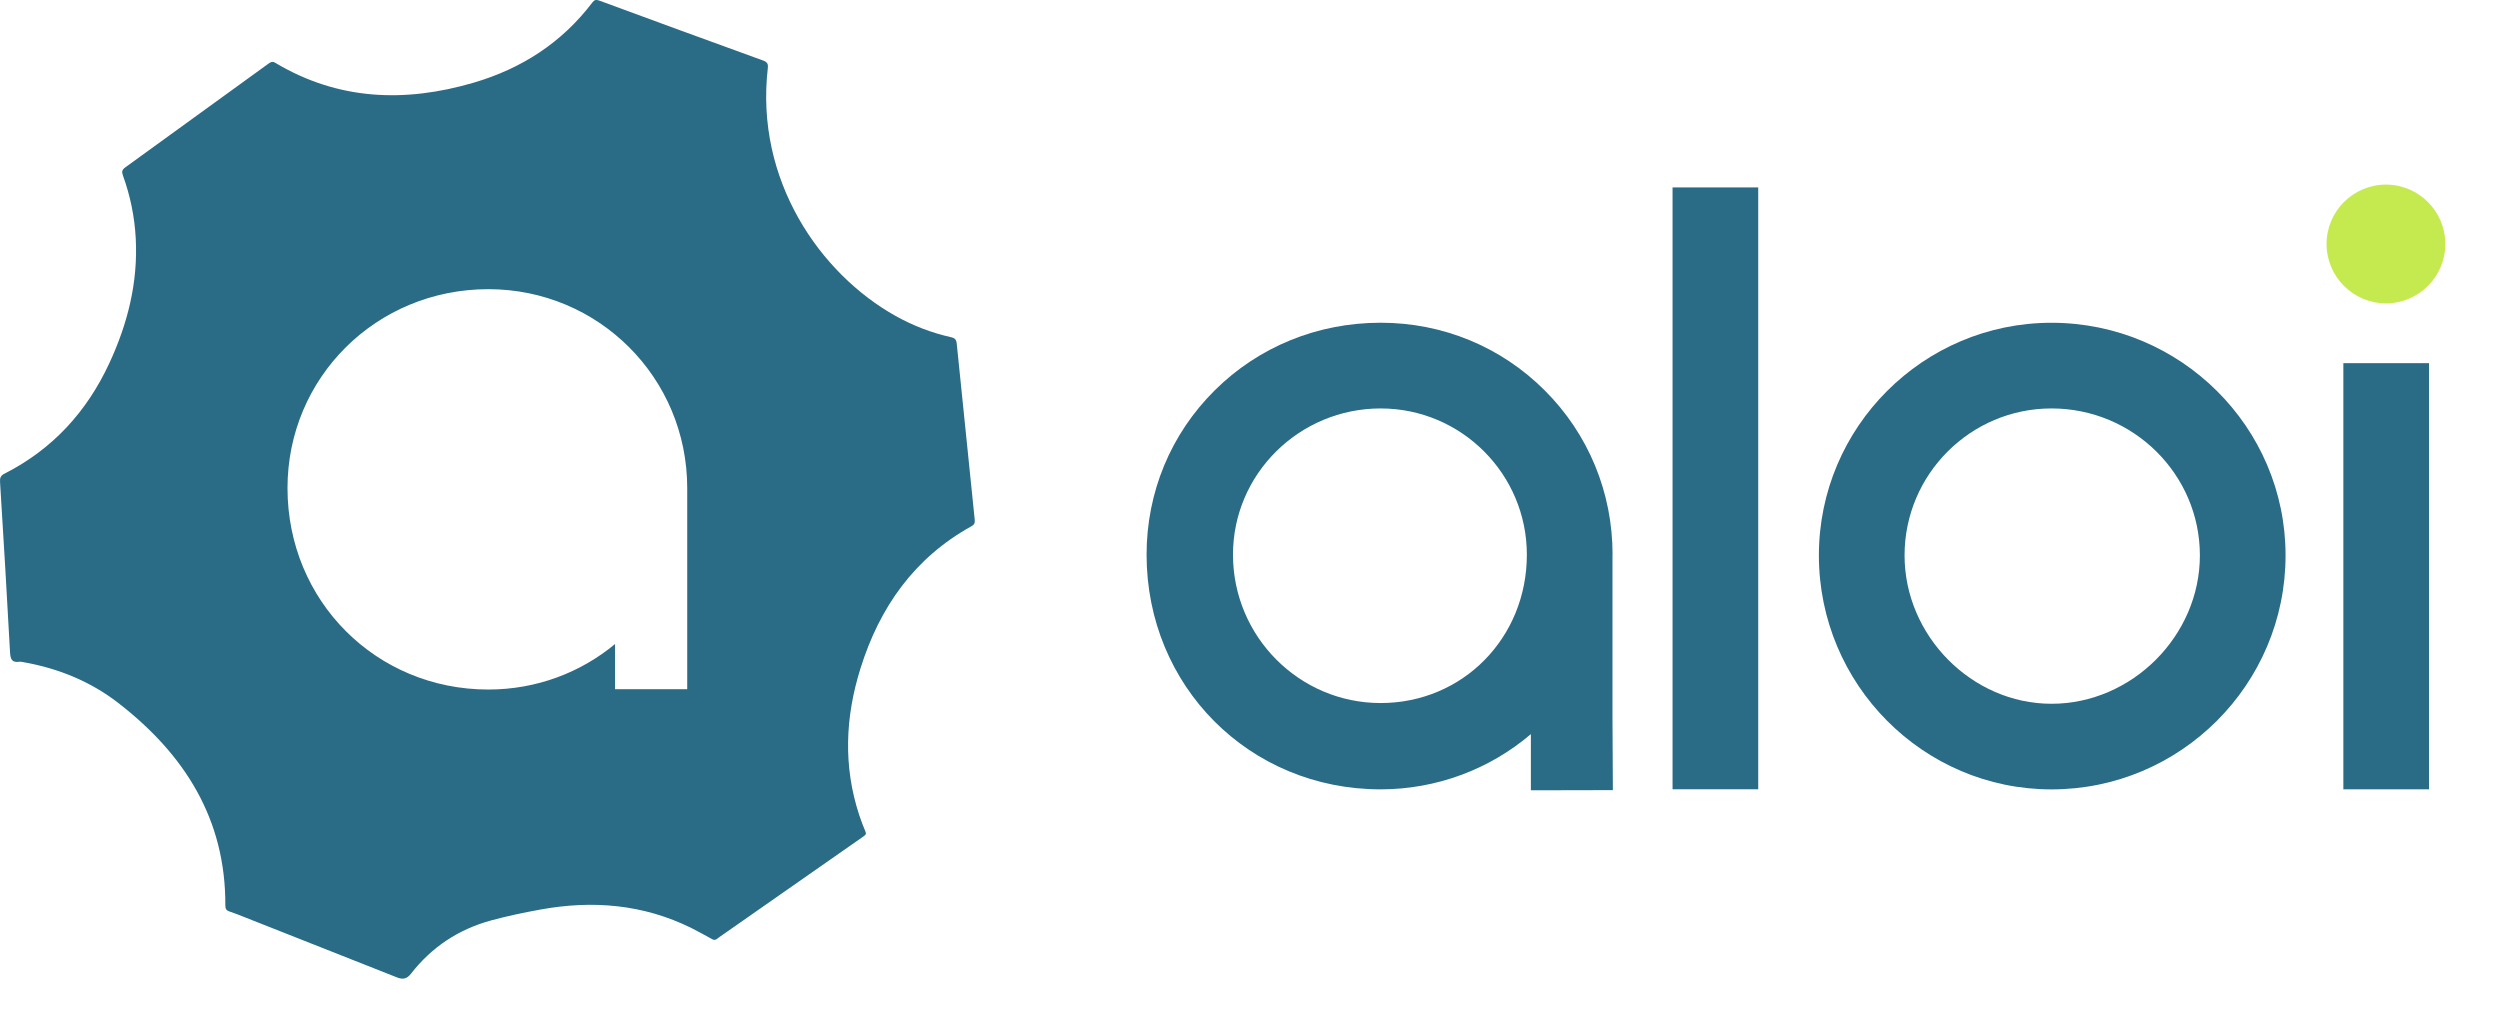
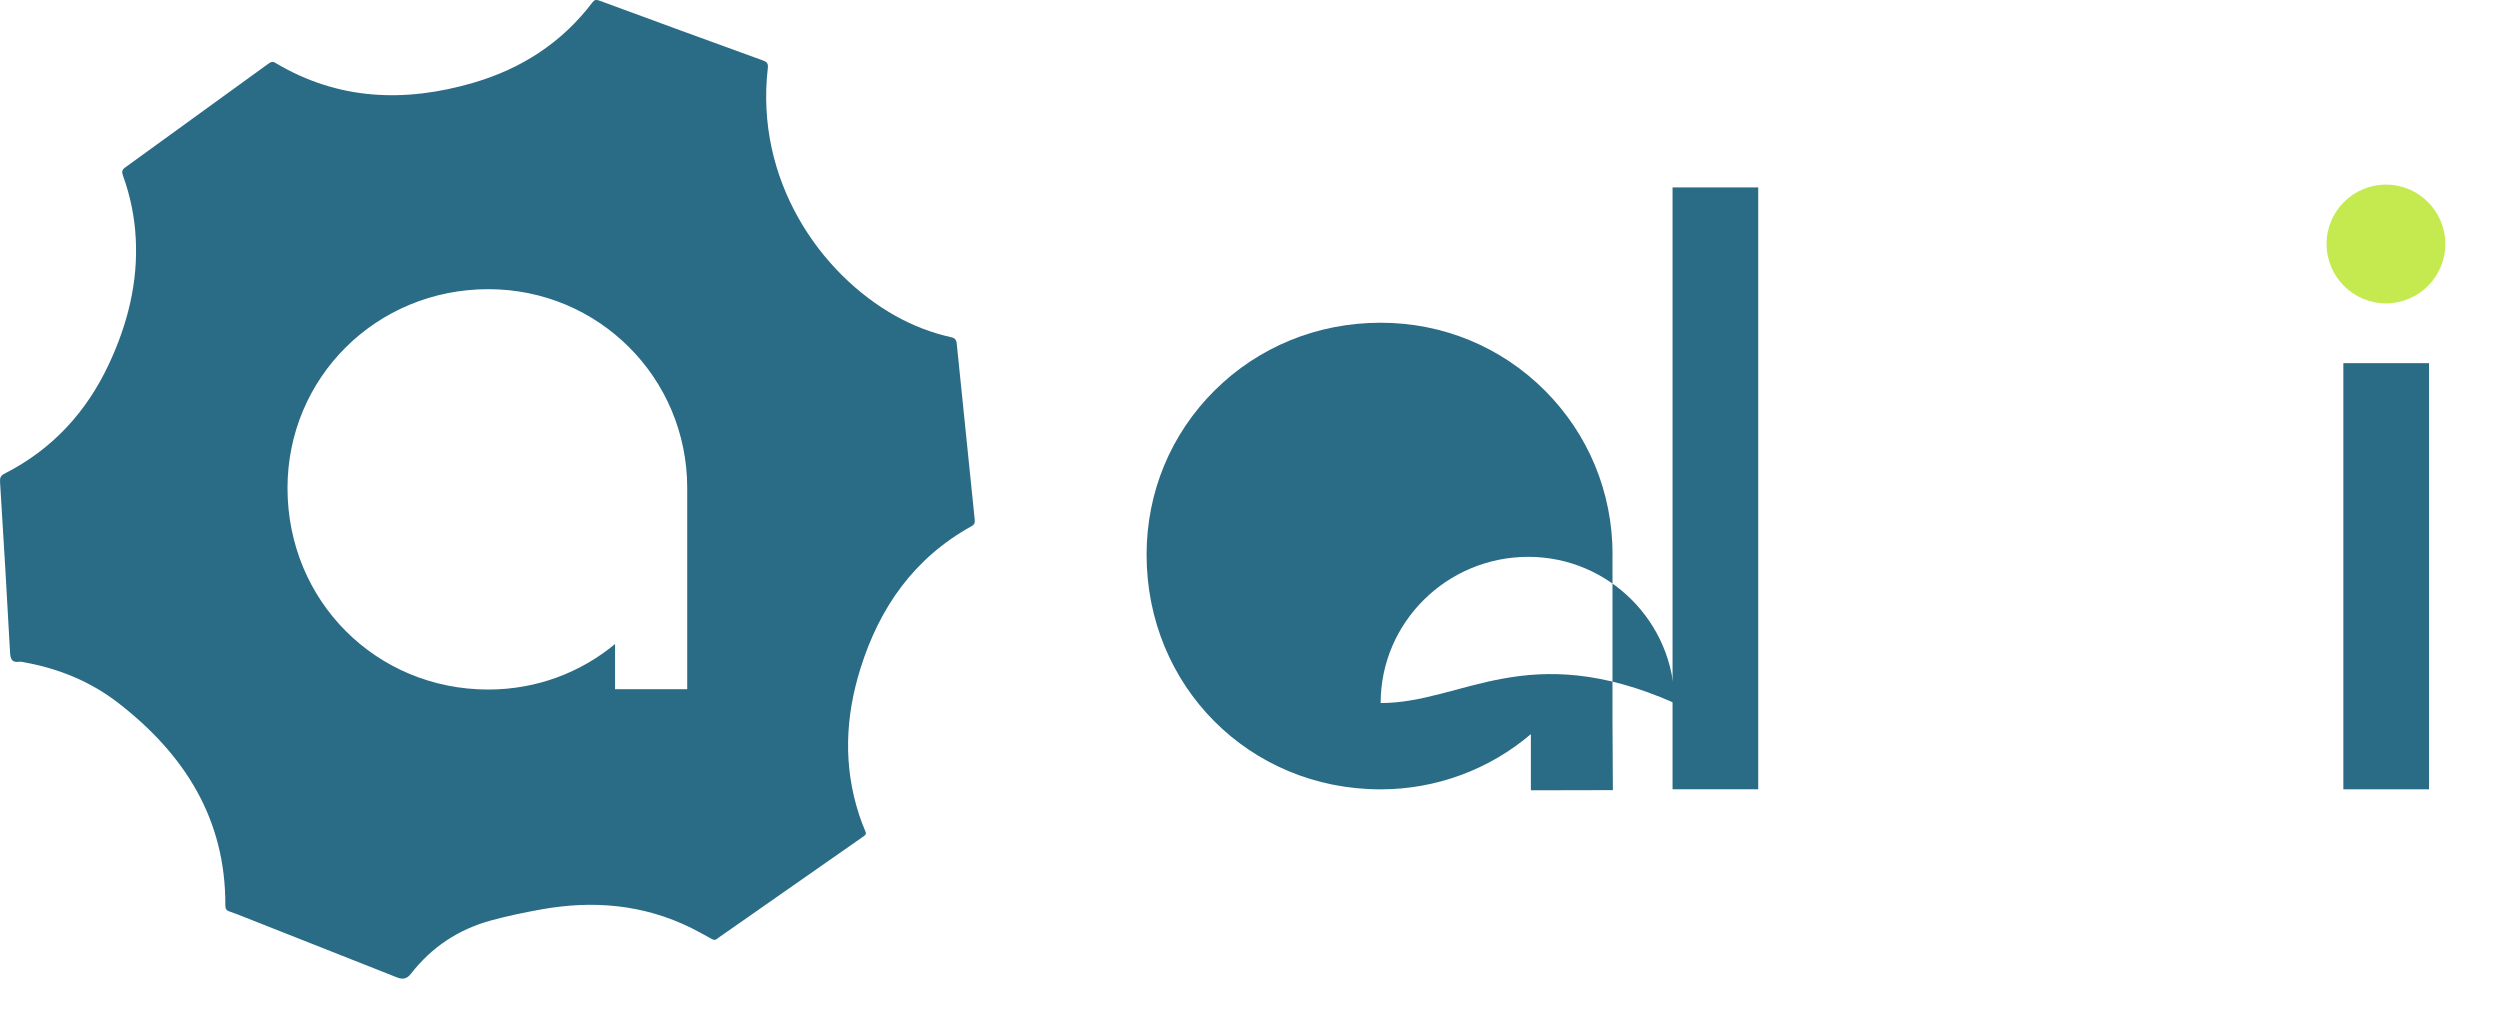
<svg xmlns="http://www.w3.org/2000/svg" version="1.1" id="Capa_1" x="0px" y="0px" viewBox="0 0 584.78 239.28" style="enable-background:new 0 0 584.78 239.28;" xml:space="preserve">
  <style type="text/css">
	.st0{fill:#4B4B4B;}
	.st1{fill:#C4EA50;}
	.st2{fill:#42D8C7;}
	.st3{fill:#2A6B86;}
	.st4{fill:#FFFFFF;}
</style>
  <g>
    <g>
      <g>
        <g>
          <g>
            <path class="st3" d="M228,121.58c-1.42-13.74-2.83-27.48-4.21-41.22c-0.09-0.89-0.42-1.28-1.31-1.48       c-4.56-1.02-8.9-2.69-12.98-4.97c-17.7-9.89-32.92-31.79-29.9-57.96c0.12-1.03-0.14-1.45-1.14-1.81       c-12.78-4.63-25.54-9.3-38.3-14.01c-0.76-0.28-1.15-0.14-1.59,0.44c-7.14,9.41-16.57,15.49-27.81,18.78       c-16.07,4.7-31.66,4.14-46.39-4.67c-0.67-0.4-1.08-0.14-1.59,0.22c-5.54,4.02-11.08,8.03-16.62,12.04       c-5.61,4.07-11.22,8.15-16.84,12.2c-0.82,0.59-0.87,1.06-0.55,1.95c1.71,4.72,2.71,9.6,2.98,14.62       c0.56,10.32-1.88,20.01-6.2,29.3c-5.27,11.33-13.28,20.08-24.47,25.77c-0.93,0.47-1.13,0.98-1.07,1.95       c0.82,13.28,1.63,26.57,2.34,39.86c0.09,1.66,0.47,2.45,2.21,2.2c0.33-0.05,0.69,0.06,1.04,0.12       c8.11,1.45,15.58,4.49,22.08,9.53c15.48,11.99,25.14,27.14,25.03,47.39c0,0.78,0.27,1.16,1,1.39c1.09,0.35,2.16,0.79,3.23,1.21       c11.99,4.73,23.98,9.46,35.96,14.21c1.34,0.53,2.28,0.33,3.2-0.84c4.88-6.28,11.18-10.45,18.87-12.53       c3.76-1.02,7.57-1.81,11.4-2.51c12.23-2.23,24.07-1.26,35.35,4.31c1.65,0.82,3.25,1.74,4.88,2.62c0.74,0.44,1.2-0.17,1.71-0.52       c4.76-3.33,9.52-6.65,14.28-9.98c6.49-4.54,12.97-9.08,19.47-13.6c0.53-0.37,0.59-0.6,0.35-1.16c-0.53-1.24-1.01-2.5-1.43-3.78       c-3.76-11.47-3.27-22.91,0.3-34.31c4.48-14.32,12.59-25.84,25.94-33.24C227.91,122.73,228.07,122.33,228,121.58z        M160.75,145.68v1.49v14.04h-16.88v-10.57c-8.02,6.66-18.35,10.65-29.64,10.65c-26.25,0-46.98-20.72-46.98-47.13       c0-25.79,20.72-46.52,46.98-46.52c25.79,0,46.52,20.72,46.52,46.52V145.68z" />
          </g>
        </g>
      </g>
      <g>
        <g>
          <g>
-             <path class="st3" d="M377.2,129.74c0-14.54-5.63-28.18-15.85-38.4c-10.22-10.22-23.85-15.85-38.4-15.85       c-14.76,0-28.55,5.62-38.83,15.84c-10.26,10.19-15.92,23.83-15.92,38.4c0,30.79,24.05,54.91,54.74,54.91       c12.99,0,25.46-4.65,35.15-12.92v13.14l19.18-0.04l-0.09-17.03V129.74z M322.95,164.45c-19.05,0-34.54-15.57-34.54-34.71       c0-18.86,15.49-34.2,34.54-34.2c18.86,0,34.2,15.34,34.2,34.2C357.16,149.2,342.14,164.45,322.95,164.45z" />
+             <path class="st3" d="M377.2,129.74c0-14.54-5.63-28.18-15.85-38.4c-10.22-10.22-23.85-15.85-38.4-15.85       c-14.76,0-28.55,5.62-38.83,15.84c-10.26,10.19-15.92,23.83-15.92,38.4c0,30.79,24.05,54.91,54.74,54.91       c12.99,0,25.46-4.65,35.15-12.92v13.14l19.18-0.04l-0.09-17.03V129.74z M322.95,164.45c0-18.86,15.49-34.2,34.54-34.2c18.86,0,34.2,15.34,34.2,34.2C357.16,149.2,342.14,164.45,322.95,164.45z" />
          </g>
        </g>
        <g>
          <rect x="391.23" y="43.84" class="st3" width="20.04" height="140.78" />
        </g>
        <g>
          <g>
-             <path class="st3" d="M479.87,75.5c-30,0-54.41,24.41-54.41,54.41c0,30.19,24.41,54.74,54.41,54.74       c30.19,0,54.75-24.56,54.75-54.74C534.62,99.91,510.06,75.5,479.87,75.5z M514.58,129.91c0,18.81-15.89,34.71-34.71,34.71       c-18.63,0-34.37-15.89-34.37-34.71c0-18.95,15.42-34.37,34.37-34.37C499.01,95.54,514.58,110.96,514.58,129.91z" />
-           </g>
+             </g>
        </g>
        <g>
          <rect x="548.14" y="84.95" class="st3" width="20.04" height="99.68" />
        </g>
        <path class="st1" d="M558.1,70.96c7.66,0,13.89-6.23,13.89-13.89c0-7.66-6.23-13.89-13.89-13.89c-7.66,0-13.89,6.23-13.89,13.89     C544.22,64.73,550.45,70.96,558.1,70.96z" />
      </g>
    </g>
  </g>
</svg>